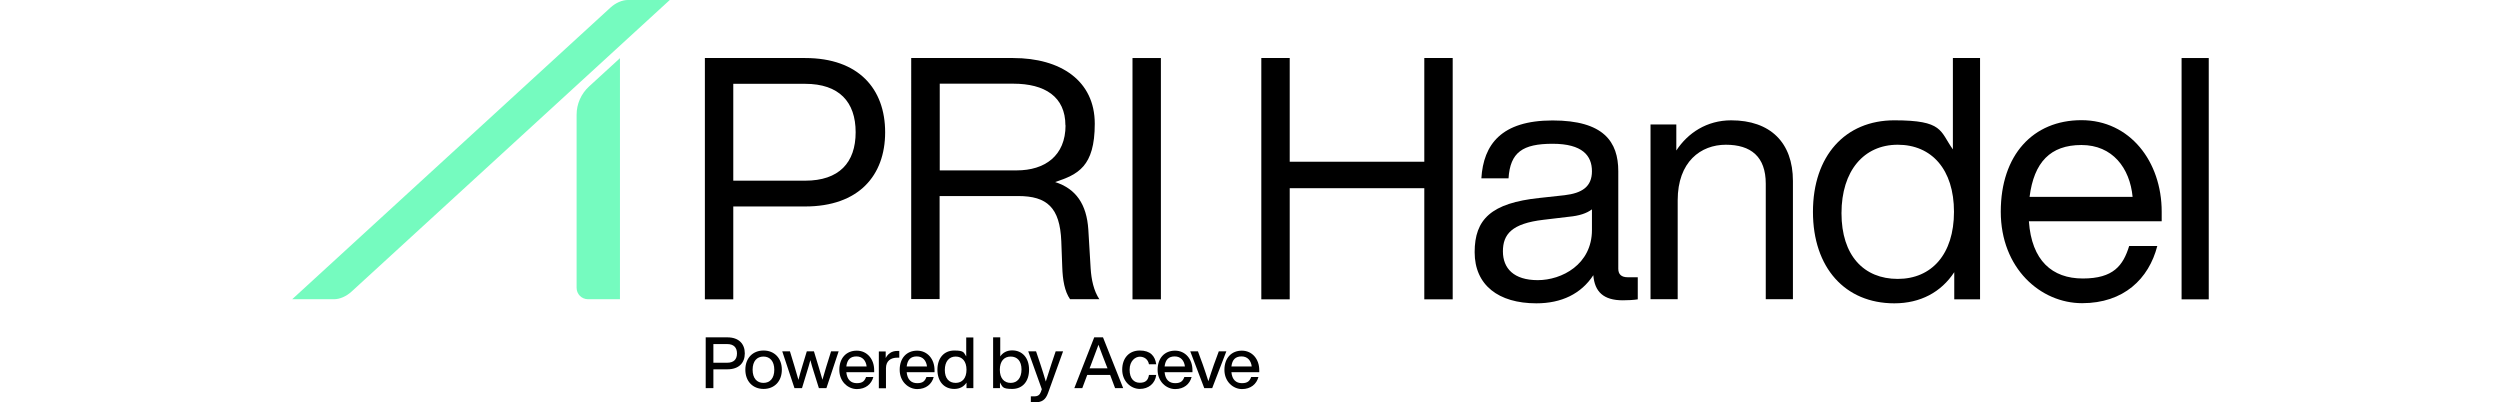
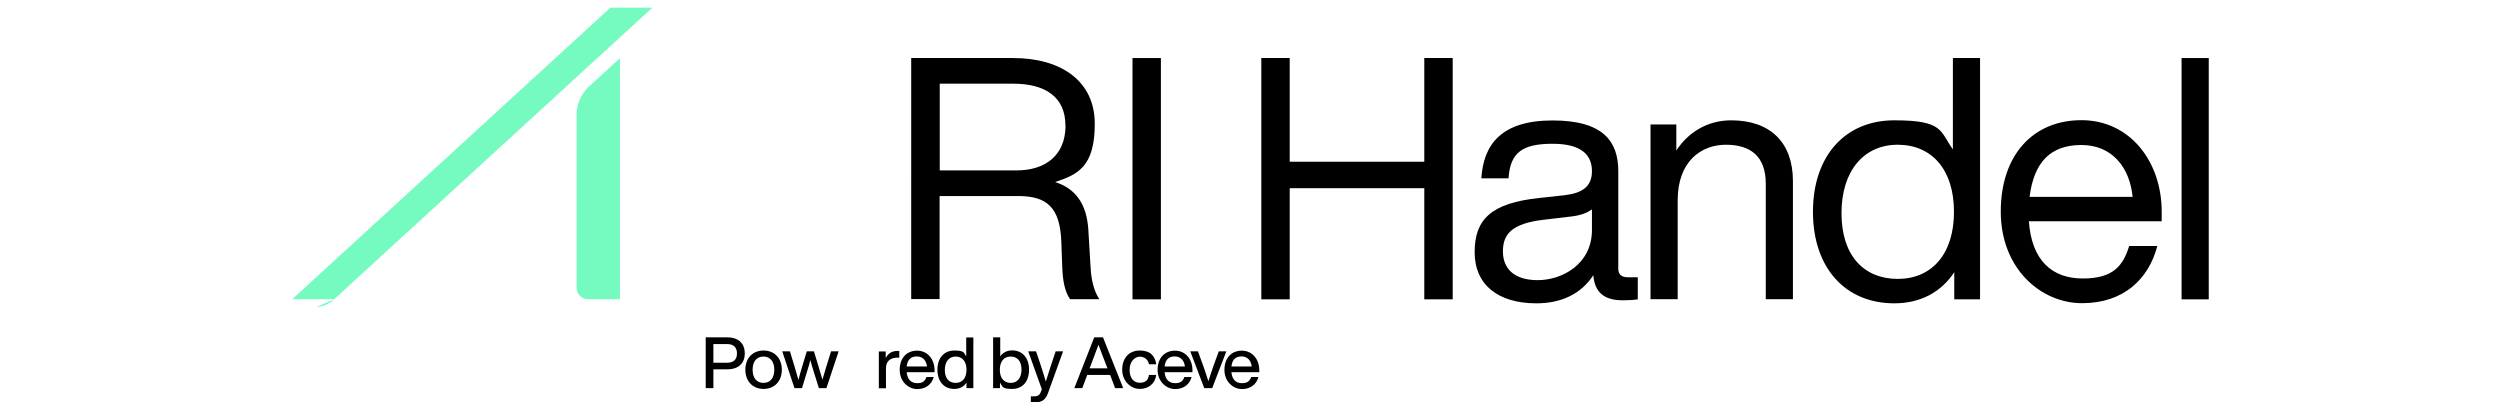
<svg xmlns="http://www.w3.org/2000/svg" id="Layer_1" data-name="Layer 1" viewBox="0 0 1822.3 293.3">
  <defs>
    <style>
      .cls-1, .cls-2 {
        stroke-width: 0px;
      }

      .cls-2 {
        fill: #75fbbf;
      }
    </style>
  </defs>
  <g id="Lager_1" data-name="Lager 1">
    <g>
-       <path class="cls-2" d="m243.6,218.1h-30.6L444.9,5.6c3.8-3.5,8.6-5.6,12.7-5.6h30.6l-231.9,212.5c-3.8,3.5-8.6,5.6-12.7,5.6Z" />
+       <path class="cls-2" d="m243.6,218.1h-30.6L444.9,5.6h30.6l-231.9,212.5c-3.8,3.5-8.6,5.6-12.7,5.6Z" />
      <path class="cls-2" d="m452,218.1h-23.4c-4.6,0-8.3-3.7-8.3-8.3v-126.2c0-7.8,3.3-15.3,9.1-20.6l22.5-20.6v175.7h.1Z" />
      <g>
-         <path class="cls-1" d="m645.2,96.4c0,31.6-19.3,54.1-58.3,54.1h-52.4v67.7h-20.7V42.3h73.1c39,0,58.3,22.5,58.3,54.1Zm-21.5,0c0-22.2-12.1-35.3-36.8-35.3h-52.4v70.6h52.4c24.7,0,36.8-13.1,36.8-35.3Z" />
        <path class="cls-1" d="m801.5,218.1h-21.5c-4-5.7-5.4-14.1-5.7-23.5l-.7-18.8c-1-24.5-10.4-32.9-31.4-32.9h-57.3v75.1h-20.7V42.3h74.3c34.6,0,59.5,16.5,59.5,47.9s-12.4,37-28.9,42.5c15.3,4.9,23,16.3,24.2,34.6l1.7,28.4c.5,7.9,2.2,16.3,6.4,22.5l.1-.1Zm-24.9-126.7c0-21-15.1-30.4-38-30.4h-53.6v63.2h56.1c20.5,0,35.6-10.6,35.6-32.9l-.1.1Z" />
        <path class="cls-1" d="m825.5,42.3h20.7v175.9h-20.7V42.3Z" />
      </g>
      <g>
        <path class="cls-1" d="m542.9,257.6c0,6.9-4.3,11.6-12.7,11.6h-10.2v13.7h-5.6v-37h15.8c8.4,0,12.7,4.8,12.7,11.7h0Zm-5.7,0c0-4.3-2.4-6.8-7.1-6.8h-10.1v13.6h10.1c4.7,0,7.1-2.4,7.1-6.8Z" />
        <path class="cls-1" d="m543.3,269.5c0-8.6,5.5-14,13.3-14s13.3,5.5,13.3,14-5.5,14-13.3,14-13.3-5.5-13.3-14Zm21.1,0c0-6.1-3.1-9.6-7.9-9.6s-7.9,3.4-7.9,9.6,3.1,9.6,7.9,9.6,7.9-3.4,7.9-9.6Z" />
        <path class="cls-1" d="m611.3,256.1l-8.9,26.8h-5.5l-3.7-11.8c-.9-2.8-1.8-5.8-2.5-8.6-.8,2.9-1.6,5.8-2.5,8.6l-3.6,11.8h-5.5l-8.9-26.8h5.6l3.4,11.2c1,3.2,1.9,6.4,2.8,9.6.8-3.2,1.7-6.3,2.7-9.6l3.4-11.2h5.2l3.4,11.2c.9,3.2,1.9,6.3,2.8,9.5.9-3.2,1.8-6.3,2.8-9.5l3.5-11.2h5.6-.1Z" />
-         <path class="cls-1" d="m637.1,271.3h-20.2c.5,5.5,3.4,8,7.7,8s5.7-1.8,6.7-4.5h5.3c-1.4,5.2-5.6,8.8-12,8.8s-12.8-5.4-12.8-14,5.1-14,12.7-14,12.7,6.2,12.7,14.2v1.5h-.1Zm-20.2-4.2h14.8c-.5-4.2-3-7.3-7.4-7.3s-6.8,2.3-7.4,7.3Z" />
        <path class="cls-1" d="m655.5,255.8v4.9h-1.3c-5.1,0-8.4,2.5-8.4,7.7v14.6h-5.2v-26.8h5v4.8c1.5-2.9,4.1-5.2,8.4-5.2s.9,0,1.5,0h0Z" />
        <path class="cls-1" d="m681.1,271.3h-20.2c.5,5.5,3.4,8,7.7,8s5.7-1.8,6.7-4.5h5.3c-1.4,5.2-5.6,8.8-12,8.8s-12.8-5.4-12.8-14,5.1-14,12.7-14,12.7,6.2,12.7,14.2v1.5h-.1Zm-20.2-4.2h14.8c-.5-4.2-3-7.3-7.4-7.3s-6.8,2.3-7.4,7.3Z" />
        <path class="cls-1" d="m709.5,245.9v37h-5v-4c-1.9,2.9-4.9,4.6-8.9,4.6-7.5,0-12.3-5.5-12.3-14s4.8-14,12.3-14,6.8,1.6,8.7,4.3v-13.8h5.2v-.1Zm-5,23.6c0-6.1-3.1-9.6-7.9-9.6s-7.9,3.6-7.9,9.8,3.1,9.4,7.9,9.4,7.9-3.4,7.9-9.6h0Z" />
        <path class="cls-1" d="m750.1,269.5c0,8.6-4.8,14-12.3,14s-7-1.7-8.9-4.7v4.1h-5v-37h5.2v13.9c1.9-2.8,4.9-4.4,8.7-4.4,7.4,0,12.3,5.5,12.3,14v.1Zm-5.5-.2c0-6.1-3.1-9.4-7.9-9.4s-7.9,3.4-7.9,9.6,3.1,9.6,7.9,9.6,7.9-3.6,7.9-9.8h0Z" />
        <path class="cls-1" d="m774.9,256.1l-10.9,30.2c-1.9,5.4-4.7,7-9.9,7s-1.8,0-2.7-.2v-4.2h2.6c2.6,0,3.9-1.1,4.7-3.2.2-.6.5-1.4.7-2l-9.9-27.6h5.7l3.1,9.2c1.4,4.3,2.8,8.6,4,12.8,1.3-4.3,2.7-8.6,4.1-12.8l3.1-9.2h5.5-.1Z" />
        <path class="cls-1" d="m809.1,273.3h-16.6l-3.6,9.6h-5.8l14.5-37h6.4l14.7,37h-5.9l-3.6-9.6h-.1Zm-1.8-4.8l-.8-2c-1.5-3.8-3.9-10-5.8-15.2-1.9,5.1-4.3,11.4-5.7,15.2l-.8,2h13.1Z" />
        <path class="cls-1" d="m818,269.5c0-8.6,5.1-14,12.8-14s11.1,3.9,12,10h-5.3c-.7-3.7-3.5-5.5-6.7-5.5s-7.4,3-7.4,9.5,3.2,9.5,7.4,9.5,6.1-1.8,6.7-5.7h5.3c-.8,6.3-5.6,10.2-12,10.2s-12.8-5.5-12.8-14Z" />
        <path class="cls-1" d="m869.1,271.3h-20.2c.5,5.5,3.4,8,7.7,8s5.7-1.8,6.7-4.5h5.3c-1.4,5.2-5.6,8.8-12,8.8s-12.8-5.4-12.8-14,5.1-14,12.7-14,12.7,6.2,12.7,14.2v1.5h-.1Zm-20.2-4.2h14.8c-.5-4.2-3-7.3-7.4-7.3s-6.8,2.3-7.4,7.3h0Z" />
        <path class="cls-1" d="m893.9,256.1l-10.3,26.8h-5.8l-10.2-26.8h5.6l3.6,9.8c1.3,3.8,2.8,8.1,4,12,1.2-3.9,2.7-8.1,4-12l3.6-9.8h5.5Z" />
        <path class="cls-1" d="m917.8,271.3h-20.2c.5,5.5,3.4,8,7.7,8s5.7-1.8,6.7-4.5h5.3c-1.4,5.2-5.6,8.8-12,8.8s-12.8-5.4-12.8-14,5.1-14,12.7-14,12.7,6.2,12.7,14.2v1.5h-.1Zm-20.2-4.2h14.8c-.5-4.2-3-7.3-7.4-7.3s-6.8,2.3-7.4,7.3h0Z" />
      </g>
    </g>
    <g>
      <path class="cls-1" d="m1058.9,42.3v175.9h-20.7v-81h-98.1v81h-20.7V42.3h20.7v75.6h98.1V42.3h20.7Z" />
      <path class="cls-1" d="m1193.8,202.1v16.1c-3.2.5-7.2.7-10.9.7-14.1,0-20.5-6.2-21.5-18.3-8.9,13.6-23.2,20.5-41.5,20.5-27.7,0-45-13.3-45-37.3s12.1-35.8,47.2-39.5l18.3-2c12.8-1.5,20-6.2,20-17.5s-6.9-20-28.7-20-30.9,6.2-32.1,25.2h-19.8c1.5-24.7,14.6-42.2,51.9-42.2s47.9,15.6,47.9,37v71.1c0,4,2.2,6.2,6.9,6.2h7.3Zm-33.4-34.4v-15.1c-4,3-9.4,4.7-16.8,5.4l-18.5,2.2c-23.2,2.7-29.6,10.6-29.6,23s7.9,21,25.4,21,39.5-11.4,39.5-36.6v.1Z" />
      <path class="cls-1" d="m1306.9,131.9v86.2h-19.8v-84.2c0-19.8-10.9-28.4-29.1-28.4s-35.1,12.3-35.1,40.5v72.1h-19.8v-127.4h18.8v19c8.4-12.8,22.2-22,40-22,28.4,0,45,16.1,45,44.2h0Z" />
      <path class="cls-1" d="m1443.3,42.3v175.9h-18.8v-19.8c-9.6,14.6-24.7,22.7-43.7,22.7-35.8,0-59.3-25.9-59.3-66.7s23.5-66.7,59.3-66.7,33.1,7.7,42.7,21.2V42.3h19.8Zm-19,112.1c0-30.9-16.3-48.9-41-48.9s-41,19-41,49.9,16.3,47.9,41,47.9,41-18,41-48.9Z" />
      <path class="cls-1" d="m1575.7,161.3h-96.8c2,28.7,17,41.7,39.3,41.7s29.4-9.4,33.8-23.7h20.5c-6.2,24-24.5,41.7-54.8,41.7s-59.3-25.4-59.3-66.7,23.5-66.7,58.8-66.7,58.5,30.1,58.5,66.7v7Zm-96.3-17.8h75.1c-2-21-14.6-37.8-37.3-37.8s-34.6,12.6-37.8,37.8h0Z" />
      <path class="cls-1" d="m1590.2,42.3h19.8v175.9h-19.8V42.3Z" />
    </g>
  </g>
</svg>